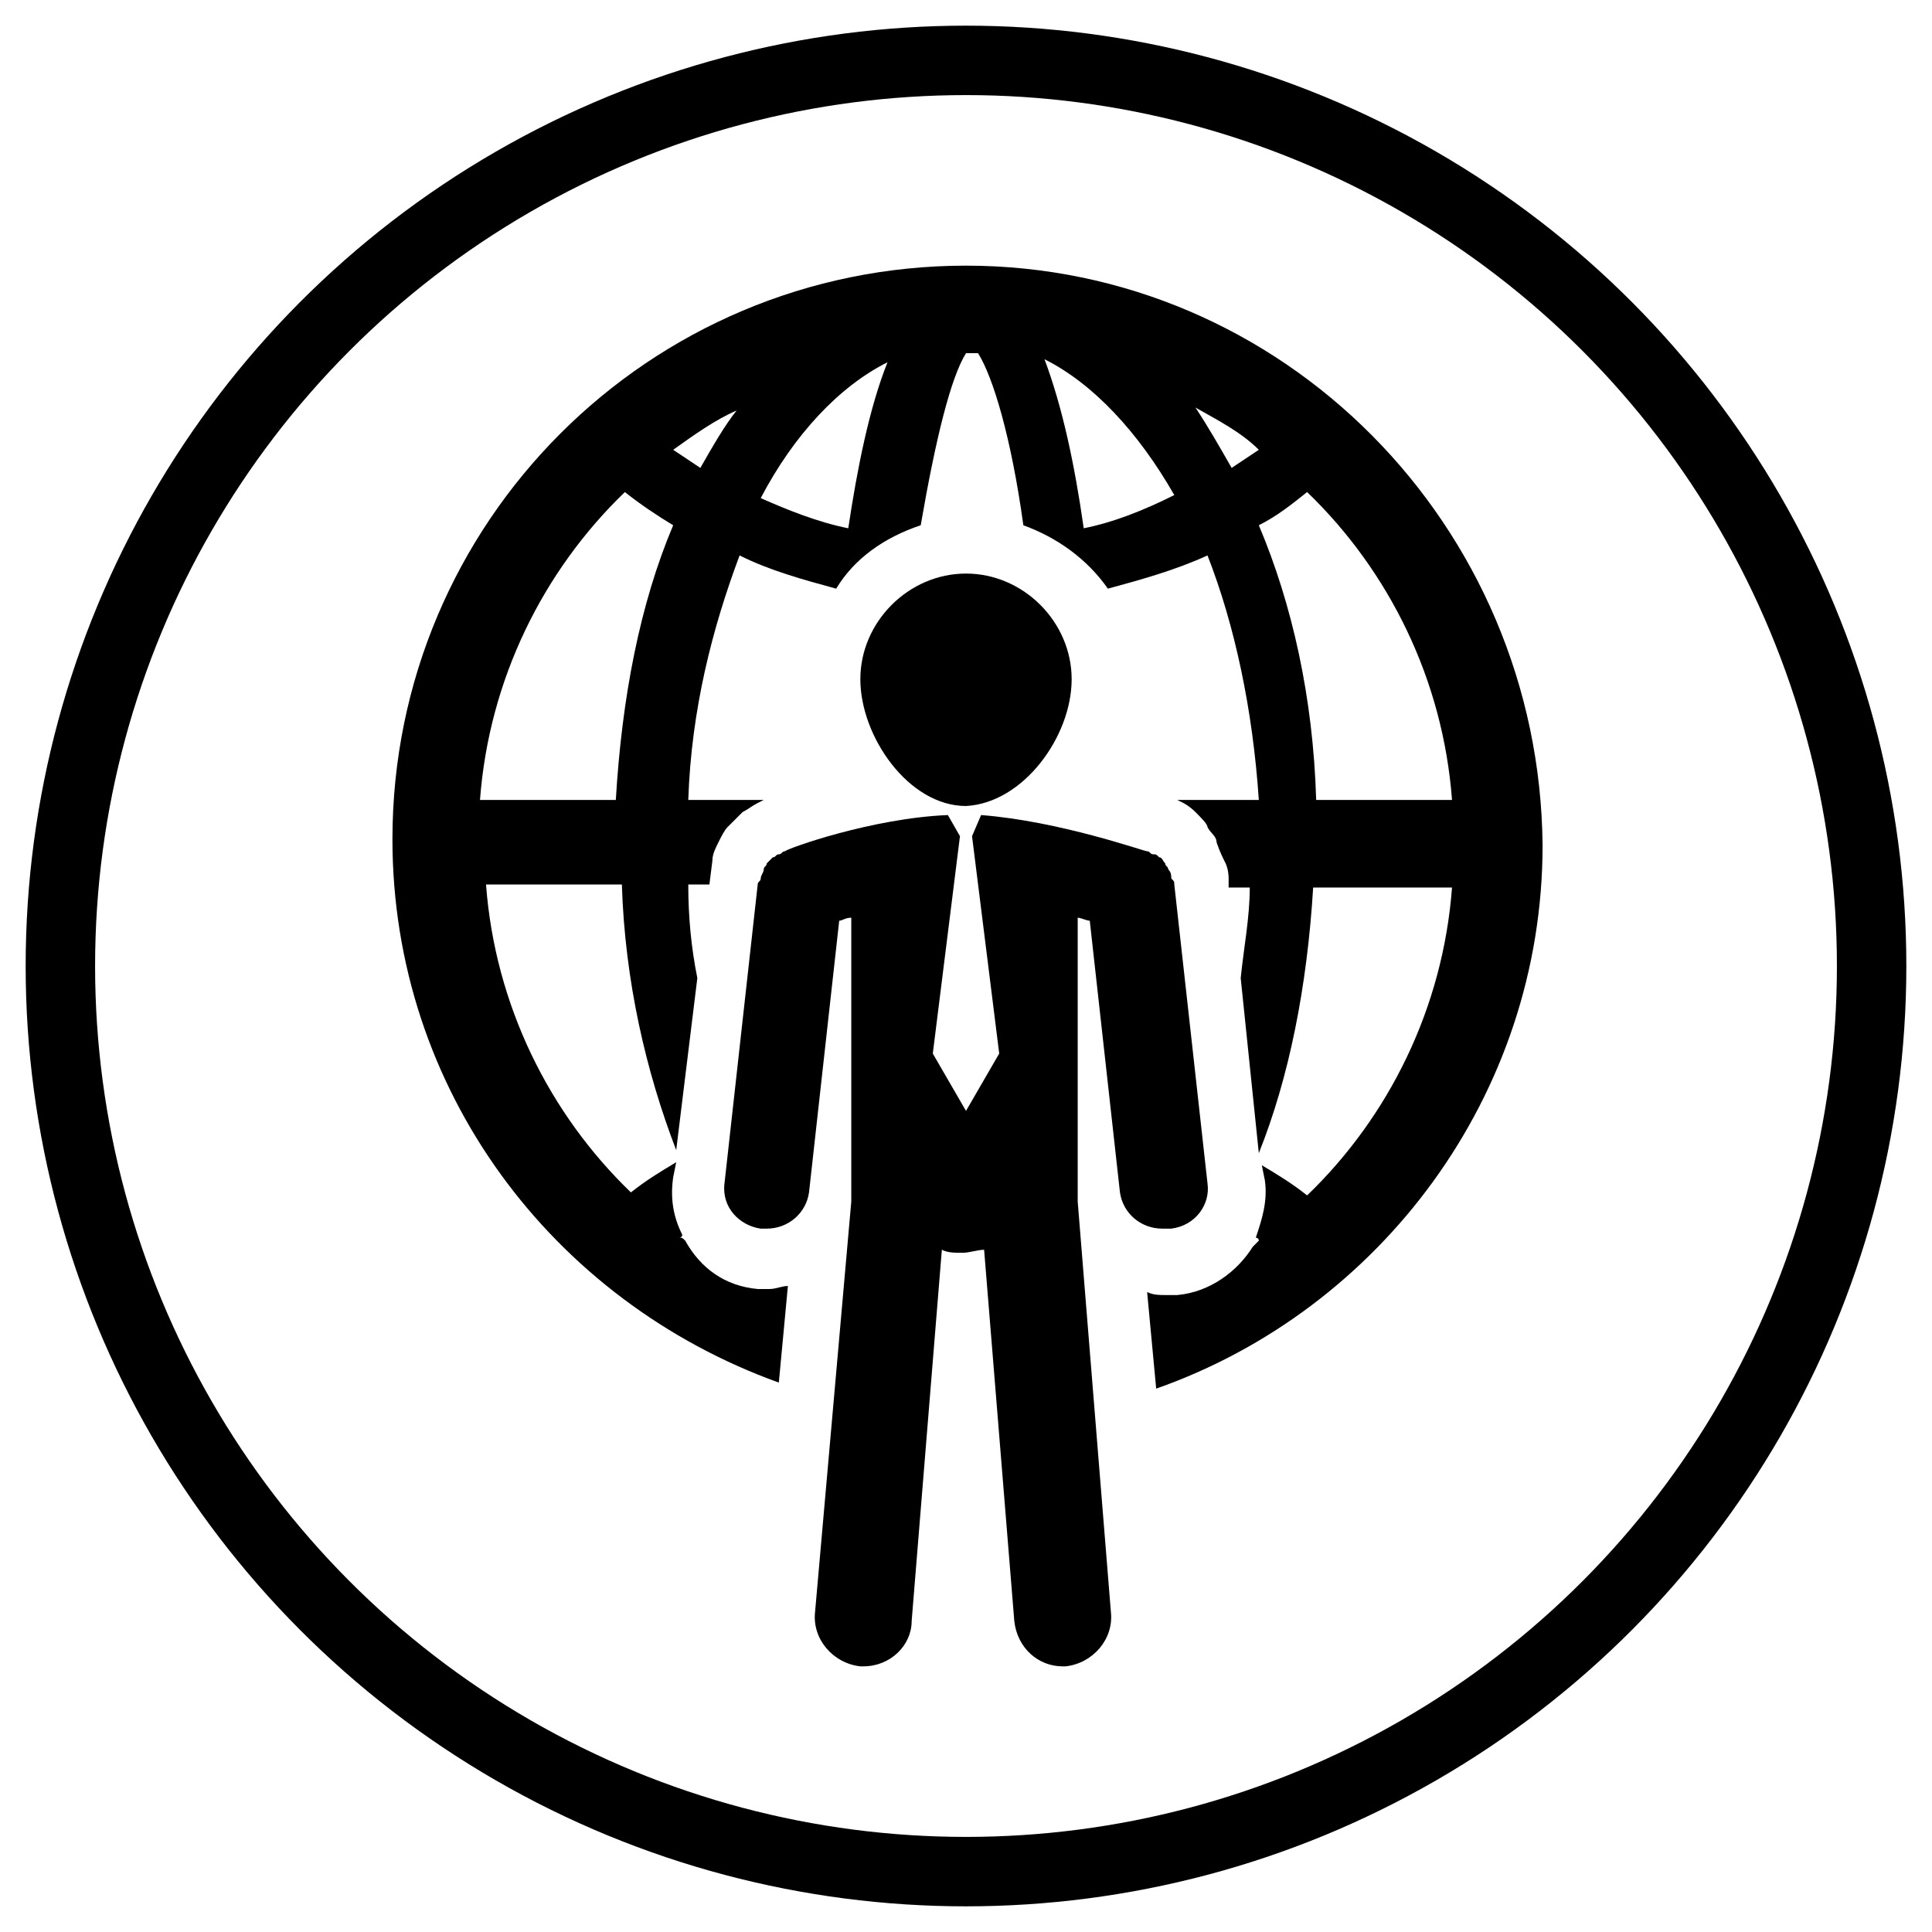
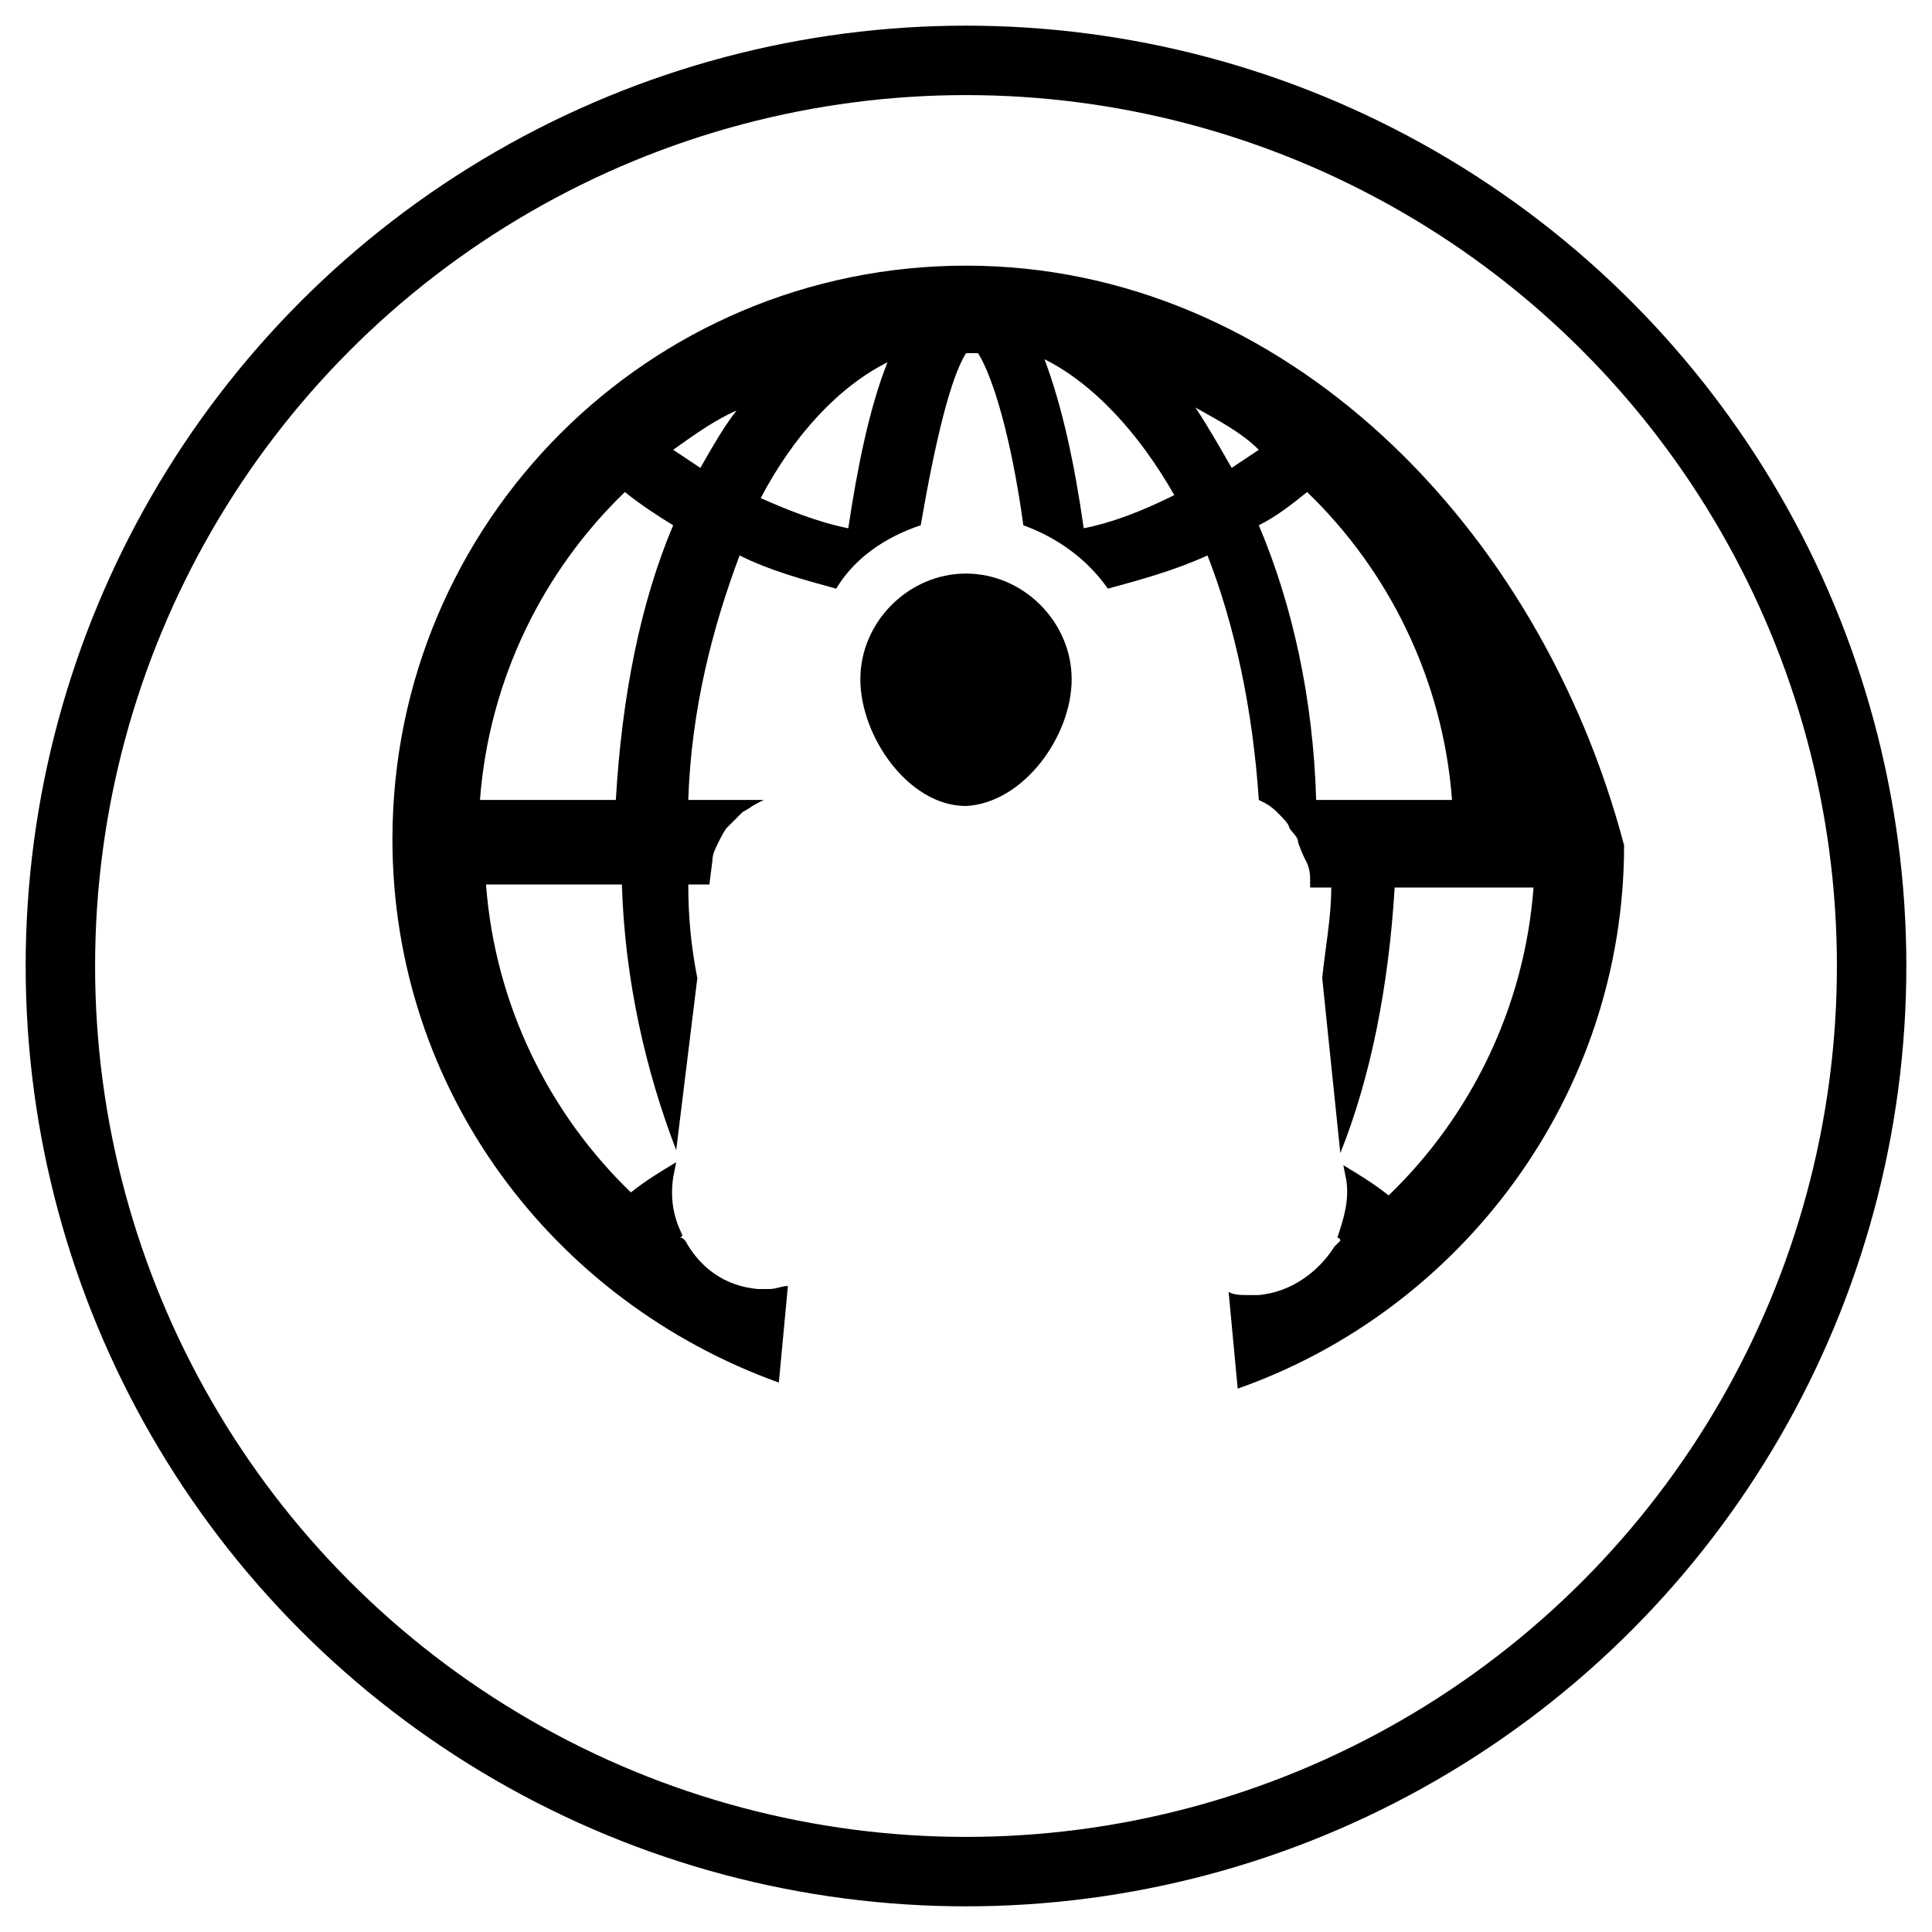
<svg xmlns="http://www.w3.org/2000/svg" version="1.0" x="0px" y="0px" viewBox="0 0 64 64" style="enable-background:new 0 0 64 64;" xml:space="preserve">
  <style type="text/css">
	.st0{fill:none;stroke:#000000;stroke-width:2.3;stroke-miterlimit:10;}
</style>
  <g id="Circle">
    <circle class="st0" cx="32" cy="32" r="30" />
  </g>
  <g id="Layer_1">
    <g>
-       <path d="M36.5,25.7C36.5,25.7,36.5,25.7,36.5,25.7C36.5,25.6,36.5,25.6,36.5,25.7C36.5,25.6,36.5,25.6,36.5,25.7L36.5,25.7z     M36.5,25.7" />
      <path d="M27.5,25.7C27.5,25.7,27.5,25.7,27.5,25.7C27.5,25.6,27.5,25.6,27.5,25.7L27.5,25.7z M27.5,25.7" />
-       <path d="M32,8.8c-10.5,0-19,8.5-19,19c0,8.3,5.3,15.3,12.8,18l0.3-3.2c-0.2,0-0.4,0.1-0.6,0.1l-0.4,0c-1.1-0.1-1.9-0.7-2.4-1.6    c-0.1-0.1-0.1-0.1-0.2-0.1c0,0,0.1,0,0.1-0.1c-0.3-0.6-0.4-1.2-0.3-1.9l0.1-0.5c-0.5,0.3-1,0.6-1.5,1c-2.7-2.6-4.5-6.2-4.8-10.2    h4.5c0.1,3.2,0.8,6.2,1.8,8.8l0.7-5.7c-0.2-1-0.3-2-0.3-3.1h0.7l0.1-0.8c0-0.2,0.1-0.4,0.2-0.6c0.1-0.2,0.2-0.4,0.3-0.5    c0.1-0.1,0.3-0.3,0.5-0.5c0.2-0.1,0.3-0.2,0.5-0.3l0.2-0.1h-2.5c0.1-3,0.8-5.7,1.7-8.1c1,0.5,2.1,0.8,3.2,1.1    c0.6-1,1.6-1.7,2.8-2.1c0.5-2.9,1-4.9,1.5-5.7c0.1,0,0.1,0,0.2,0c0.1,0,0.1,0,0.2,0c0.5,0.8,1.1,2.8,1.5,5.7    c1.1,0.4,2.1,1.1,2.8,2.1c1.1-0.3,2.2-0.6,3.3-1.1c0.9,2.3,1.5,5.1,1.7,8.1H39l0.2,0.1c0,0,0.2,0.1,0.4,0.3    c0.2,0.2,0.4,0.4,0.4,0.5c0.1,0.2,0.3,0.3,0.3,0.5c0.1,0.3,0.2,0.5,0.3,0.7c0,0,0.1,0.2,0.1,0.5l0,0.3h0.7c0,1-0.2,2-0.3,3    l0.6,5.8c1-2.5,1.6-5.5,1.8-8.8h4.6c-0.3,4-2.1,7.6-4.8,10.2c-0.5-0.4-1-0.7-1.5-1l0.1,0.5c0.1,0.7-0.1,1.3-0.3,1.9    c0,0,0.1,0,0.1,0.1c-0.1,0.1-0.1,0.1-0.2,0.2c-0.5,0.8-1.4,1.5-2.5,1.6l-0.4,0c-0.2,0-0.4,0-0.6-0.1l0.3,3.2    c7.4-2.6,12.8-9.7,12.8-18C51,17.4,42.5,8.8,32,8.8L32,8.8z M20.4,26.5h-4.5c0.3-4,2.1-7.6,4.8-10.2c0.5,0.4,1.1,0.8,1.6,1.1    C21.2,20,20.6,23.1,20.4,26.5L20.4,26.5z M23.2,15.5c-0.3-0.2-0.6-0.4-0.9-0.6c0.7-0.5,1.4-1,2.1-1.3C24,14.1,23.6,14.8,23.2,15.5    L23.2,15.5z M28.1,17.5c-1-0.2-2-0.6-2.9-1c1.1-2.1,2.6-3.7,4.2-4.5C28.8,13.5,28.4,15.5,28.1,17.5L28.1,17.5z M35.9,17.5    c-0.3-2.1-0.7-4-1.3-5.6c1.6,0.8,3.1,2.4,4.3,4.5C37.9,16.9,36.9,17.3,35.9,17.5L35.9,17.5z M40.8,15.5c-0.4-0.7-0.8-1.4-1.2-2    c0.7,0.4,1.5,0.8,2.1,1.4C41.4,15.1,41.1,15.3,40.8,15.5L40.8,15.5z M43.6,26.5c-0.1-3.4-0.8-6.5-1.9-9.1c0.6-0.3,1.1-0.7,1.6-1.1    c2.7,2.6,4.5,6.2,4.8,10.2H43.6z M43.6,26.5" />
+       <path d="M32,8.8c-10.5,0-19,8.5-19,19c0,8.3,5.3,15.3,12.8,18l0.3-3.2c-0.2,0-0.4,0.1-0.6,0.1l-0.4,0c-1.1-0.1-1.9-0.7-2.4-1.6    c-0.1-0.1-0.1-0.1-0.2-0.1c0,0,0.1,0,0.1-0.1c-0.3-0.6-0.4-1.2-0.3-1.9l0.1-0.5c-0.5,0.3-1,0.6-1.5,1c-2.7-2.6-4.5-6.2-4.8-10.2    h4.5c0.1,3.2,0.8,6.2,1.8,8.8l0.7-5.7c-0.2-1-0.3-2-0.3-3.1h0.7l0.1-0.8c0-0.2,0.1-0.4,0.2-0.6c0.1-0.2,0.2-0.4,0.3-0.5    c0.1-0.1,0.3-0.3,0.5-0.5c0.2-0.1,0.3-0.2,0.5-0.3l0.2-0.1h-2.5c0.1-3,0.8-5.7,1.7-8.1c1,0.5,2.1,0.8,3.2,1.1    c0.6-1,1.6-1.7,2.8-2.1c0.5-2.9,1-4.9,1.5-5.7c0.1,0,0.1,0,0.2,0c0.1,0,0.1,0,0.2,0c0.5,0.8,1.1,2.8,1.5,5.7    c1.1,0.4,2.1,1.1,2.8,2.1c1.1-0.3,2.2-0.6,3.3-1.1c0.9,2.3,1.5,5.1,1.7,8.1l0.2,0.1c0,0,0.2,0.1,0.4,0.3    c0.2,0.2,0.4,0.4,0.4,0.5c0.1,0.2,0.3,0.3,0.3,0.5c0.1,0.3,0.2,0.5,0.3,0.7c0,0,0.1,0.2,0.1,0.5l0,0.3h0.7c0,1-0.2,2-0.3,3    l0.6,5.8c1-2.5,1.6-5.5,1.8-8.8h4.6c-0.3,4-2.1,7.6-4.8,10.2c-0.5-0.4-1-0.7-1.5-1l0.1,0.5c0.1,0.7-0.1,1.3-0.3,1.9    c0,0,0.1,0,0.1,0.1c-0.1,0.1-0.1,0.1-0.2,0.2c-0.5,0.8-1.4,1.5-2.5,1.6l-0.4,0c-0.2,0-0.4,0-0.6-0.1l0.3,3.2    c7.4-2.6,12.8-9.7,12.8-18C51,17.4,42.5,8.8,32,8.8L32,8.8z M20.4,26.5h-4.5c0.3-4,2.1-7.6,4.8-10.2c0.5,0.4,1.1,0.8,1.6,1.1    C21.2,20,20.6,23.1,20.4,26.5L20.4,26.5z M23.2,15.5c-0.3-0.2-0.6-0.4-0.9-0.6c0.7-0.5,1.4-1,2.1-1.3C24,14.1,23.6,14.8,23.2,15.5    L23.2,15.5z M28.1,17.5c-1-0.2-2-0.6-2.9-1c1.1-2.1,2.6-3.7,4.2-4.5C28.8,13.5,28.4,15.5,28.1,17.5L28.1,17.5z M35.9,17.5    c-0.3-2.1-0.7-4-1.3-5.6c1.6,0.8,3.1,2.4,4.3,4.5C37.9,16.9,36.9,17.3,35.9,17.5L35.9,17.5z M40.8,15.5c-0.4-0.7-0.8-1.4-1.2-2    c0.7,0.4,1.5,0.8,2.1,1.4C41.4,15.1,41.1,15.3,40.8,15.5L40.8,15.5z M43.6,26.5c-0.1-3.4-0.8-6.5-1.9-9.1c0.6-0.3,1.1-0.7,1.6-1.1    c2.7,2.6,4.5,6.2,4.8,10.2H43.6z M43.6,26.5" />
      <path d="M35.5,22.5c0-1.9-1.6-3.5-3.5-3.5c-1.9,0-3.5,1.6-3.5,3.5c0,1.9,1.6,4.2,3.5,4.2C33.9,26.6,35.5,24.4,35.5,22.5L35.5,22.5    z M35.5,22.5" />
-       <path d="M38.8,40.7c0.8-0.1,1.3-0.8,1.2-1.5l-1.1-9.9c0-0.1,0-0.1-0.1-0.2c0-0.1,0-0.2-0.1-0.3c0-0.1-0.1-0.1-0.1-0.2    c-0.1-0.1-0.1-0.2-0.2-0.2c-0.1-0.1-0.1-0.1-0.2-0.1c-0.1,0-0.1-0.1-0.2-0.1c-0.1,0-2.9-1-5.5-1.2l-0.3,0.7h0l0.9,7.2L32,36.8    l-1.1-1.9l0.9-7.2h0l-0.4-0.7c-2.5,0.1-5.3,1.1-5.4,1.2c-0.1,0-0.1,0.1-0.2,0.1c-0.1,0-0.1,0.1-0.2,0.1c-0.1,0.1-0.1,0.1-0.2,0.2    c0,0.1-0.1,0.1-0.1,0.2c0,0.1-0.1,0.2-0.1,0.3c0,0.1-0.1,0.1-0.1,0.2L24,39.2c-0.1,0.8,0.5,1.4,1.2,1.5c0.1,0,0.1,0,0.2,0    c0.7,0,1.3-0.5,1.4-1.2l1-9c0.1,0,0.2-0.1,0.4-0.1v9.4L27,53.4c-0.1,0.9,0.6,1.7,1.5,1.8c0,0,0.1,0,0.1,0c0.9,0,1.6-0.7,1.6-1.5    l1-12.3c0.2,0.1,0.4,0.1,0.7,0.1c0.2,0,0.5-0.1,0.7-0.1l1,12.3c0.1,0.9,0.8,1.5,1.6,1.5c0,0,0.1,0,0.1,0c0.9-0.1,1.6-0.9,1.5-1.8    l-1.1-13.6v-9.4c0.1,0,0.3,0.1,0.4,0.1l1,9c0.1,0.7,0.7,1.2,1.4,1.2C38.7,40.7,38.7,40.7,38.8,40.7L38.8,40.7z M38.8,40.7" />
    </g>
  </g>
</svg>